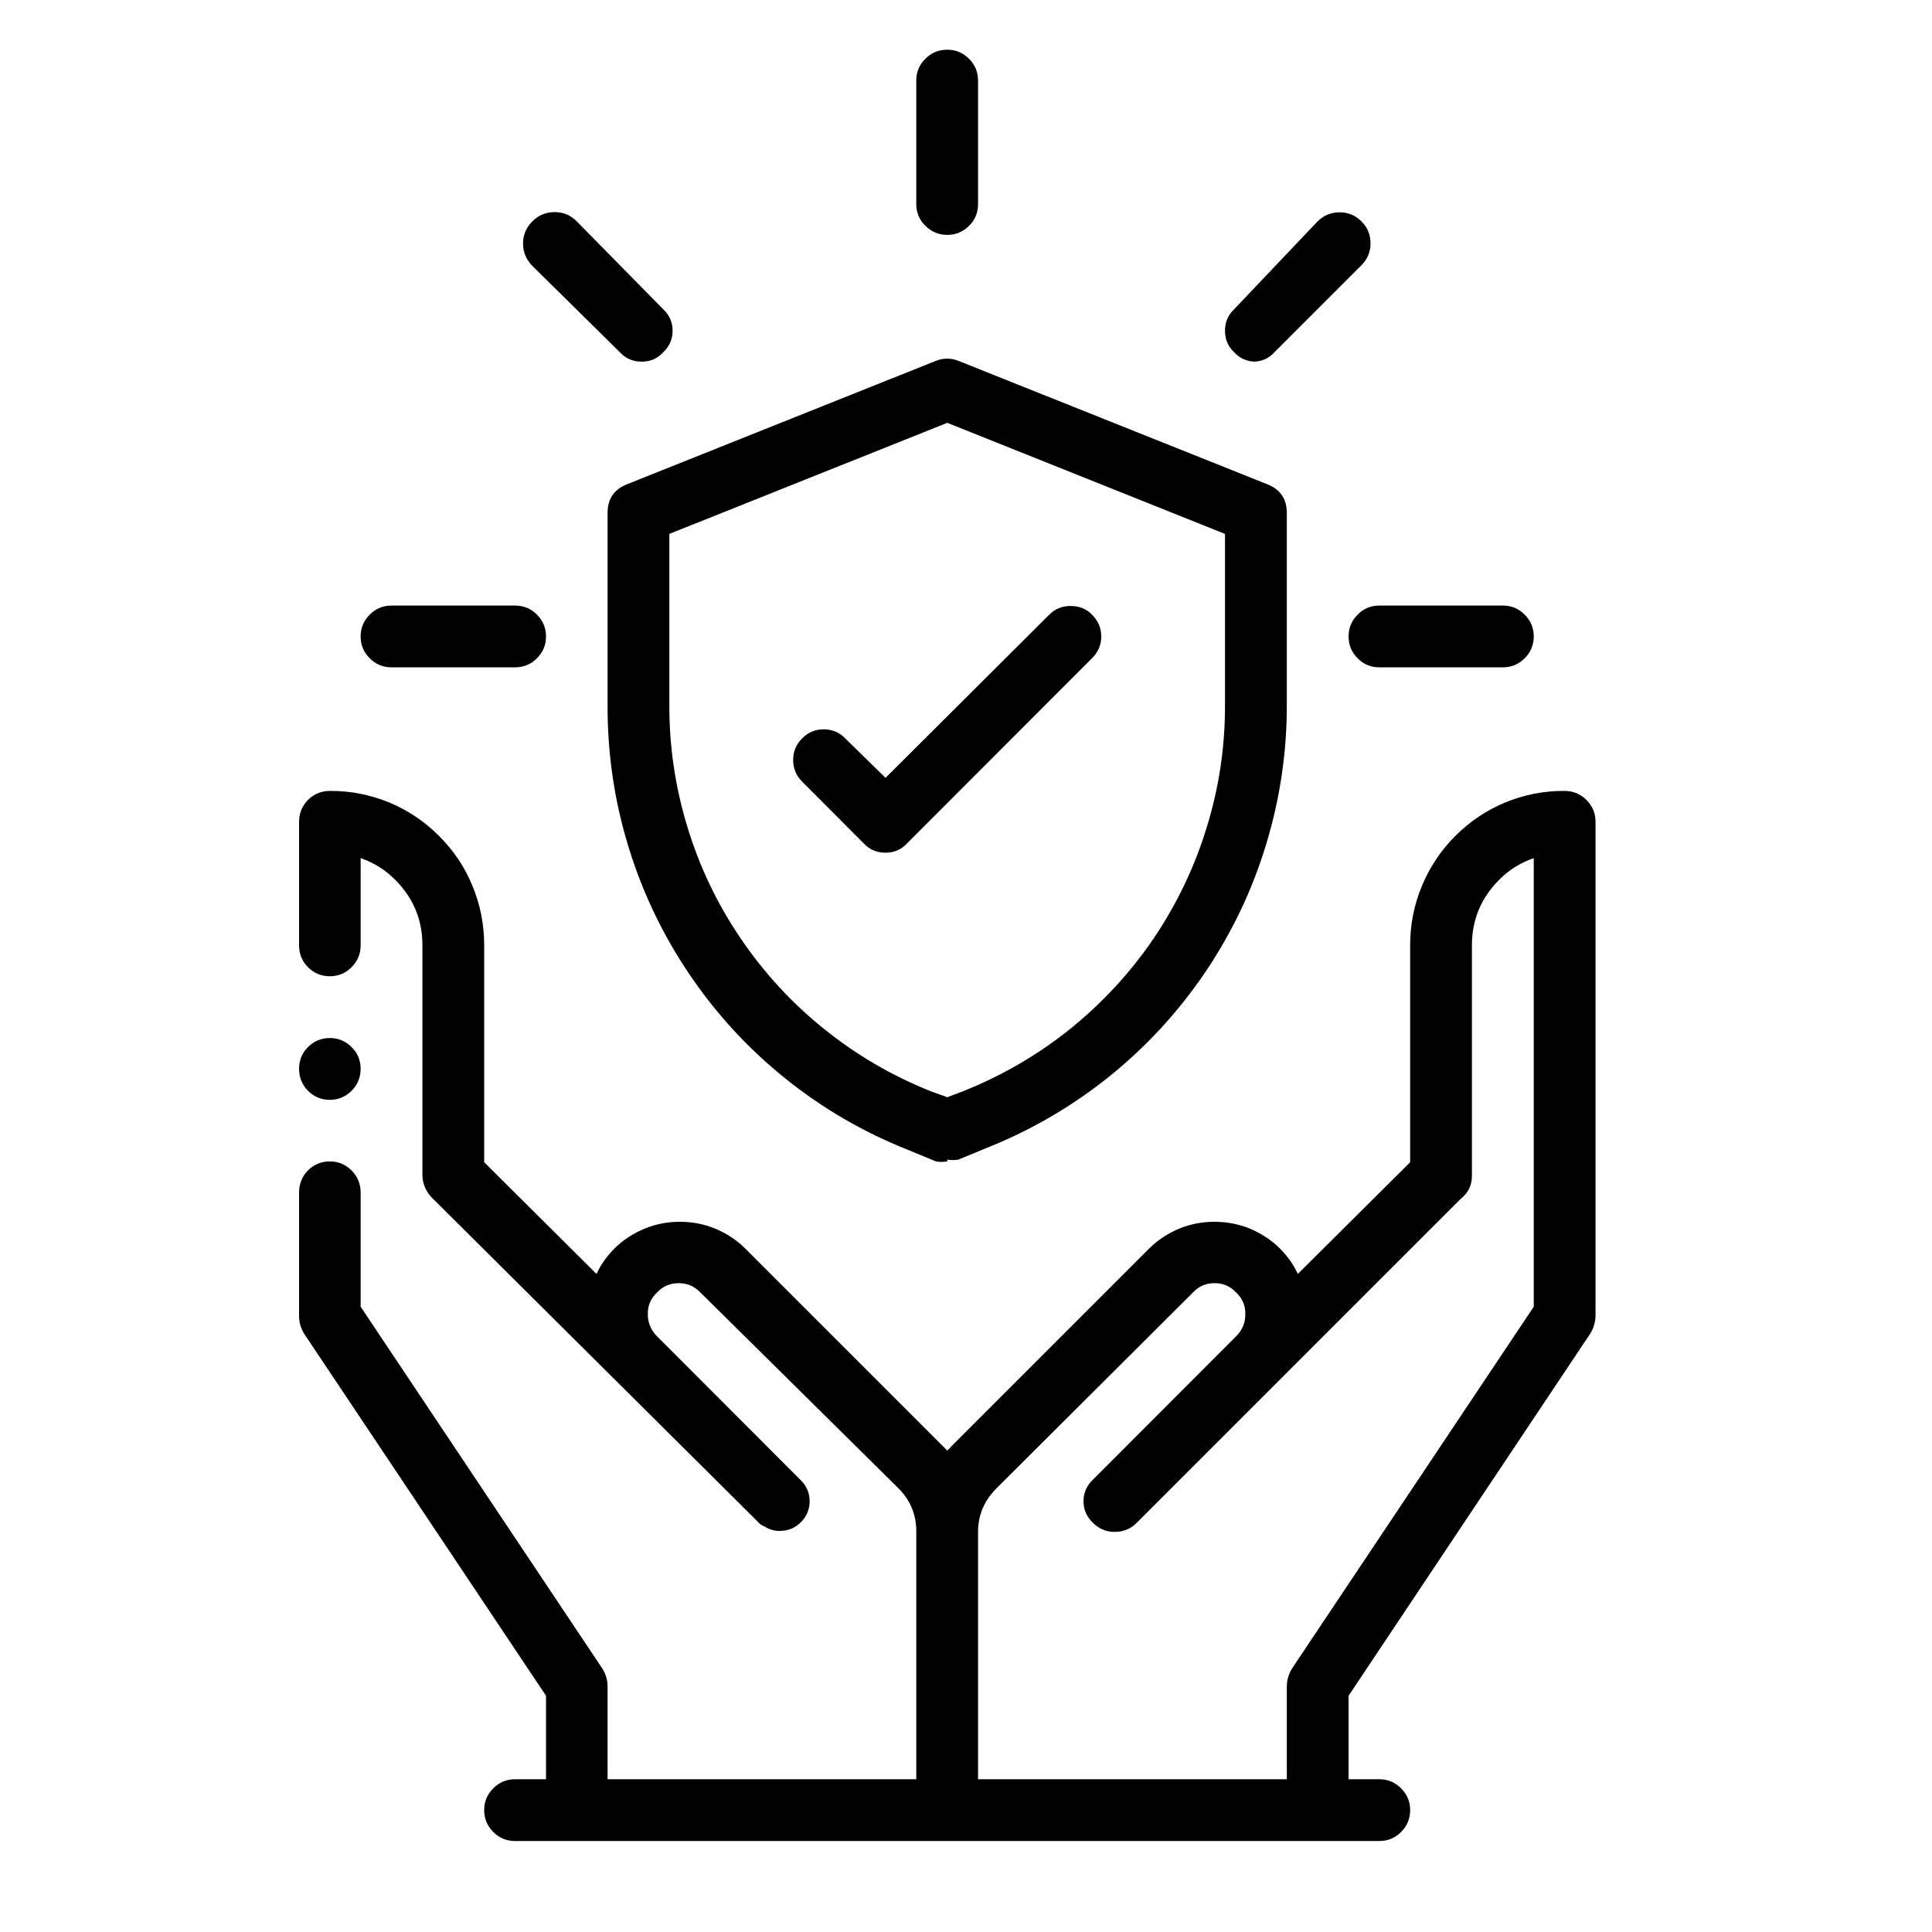
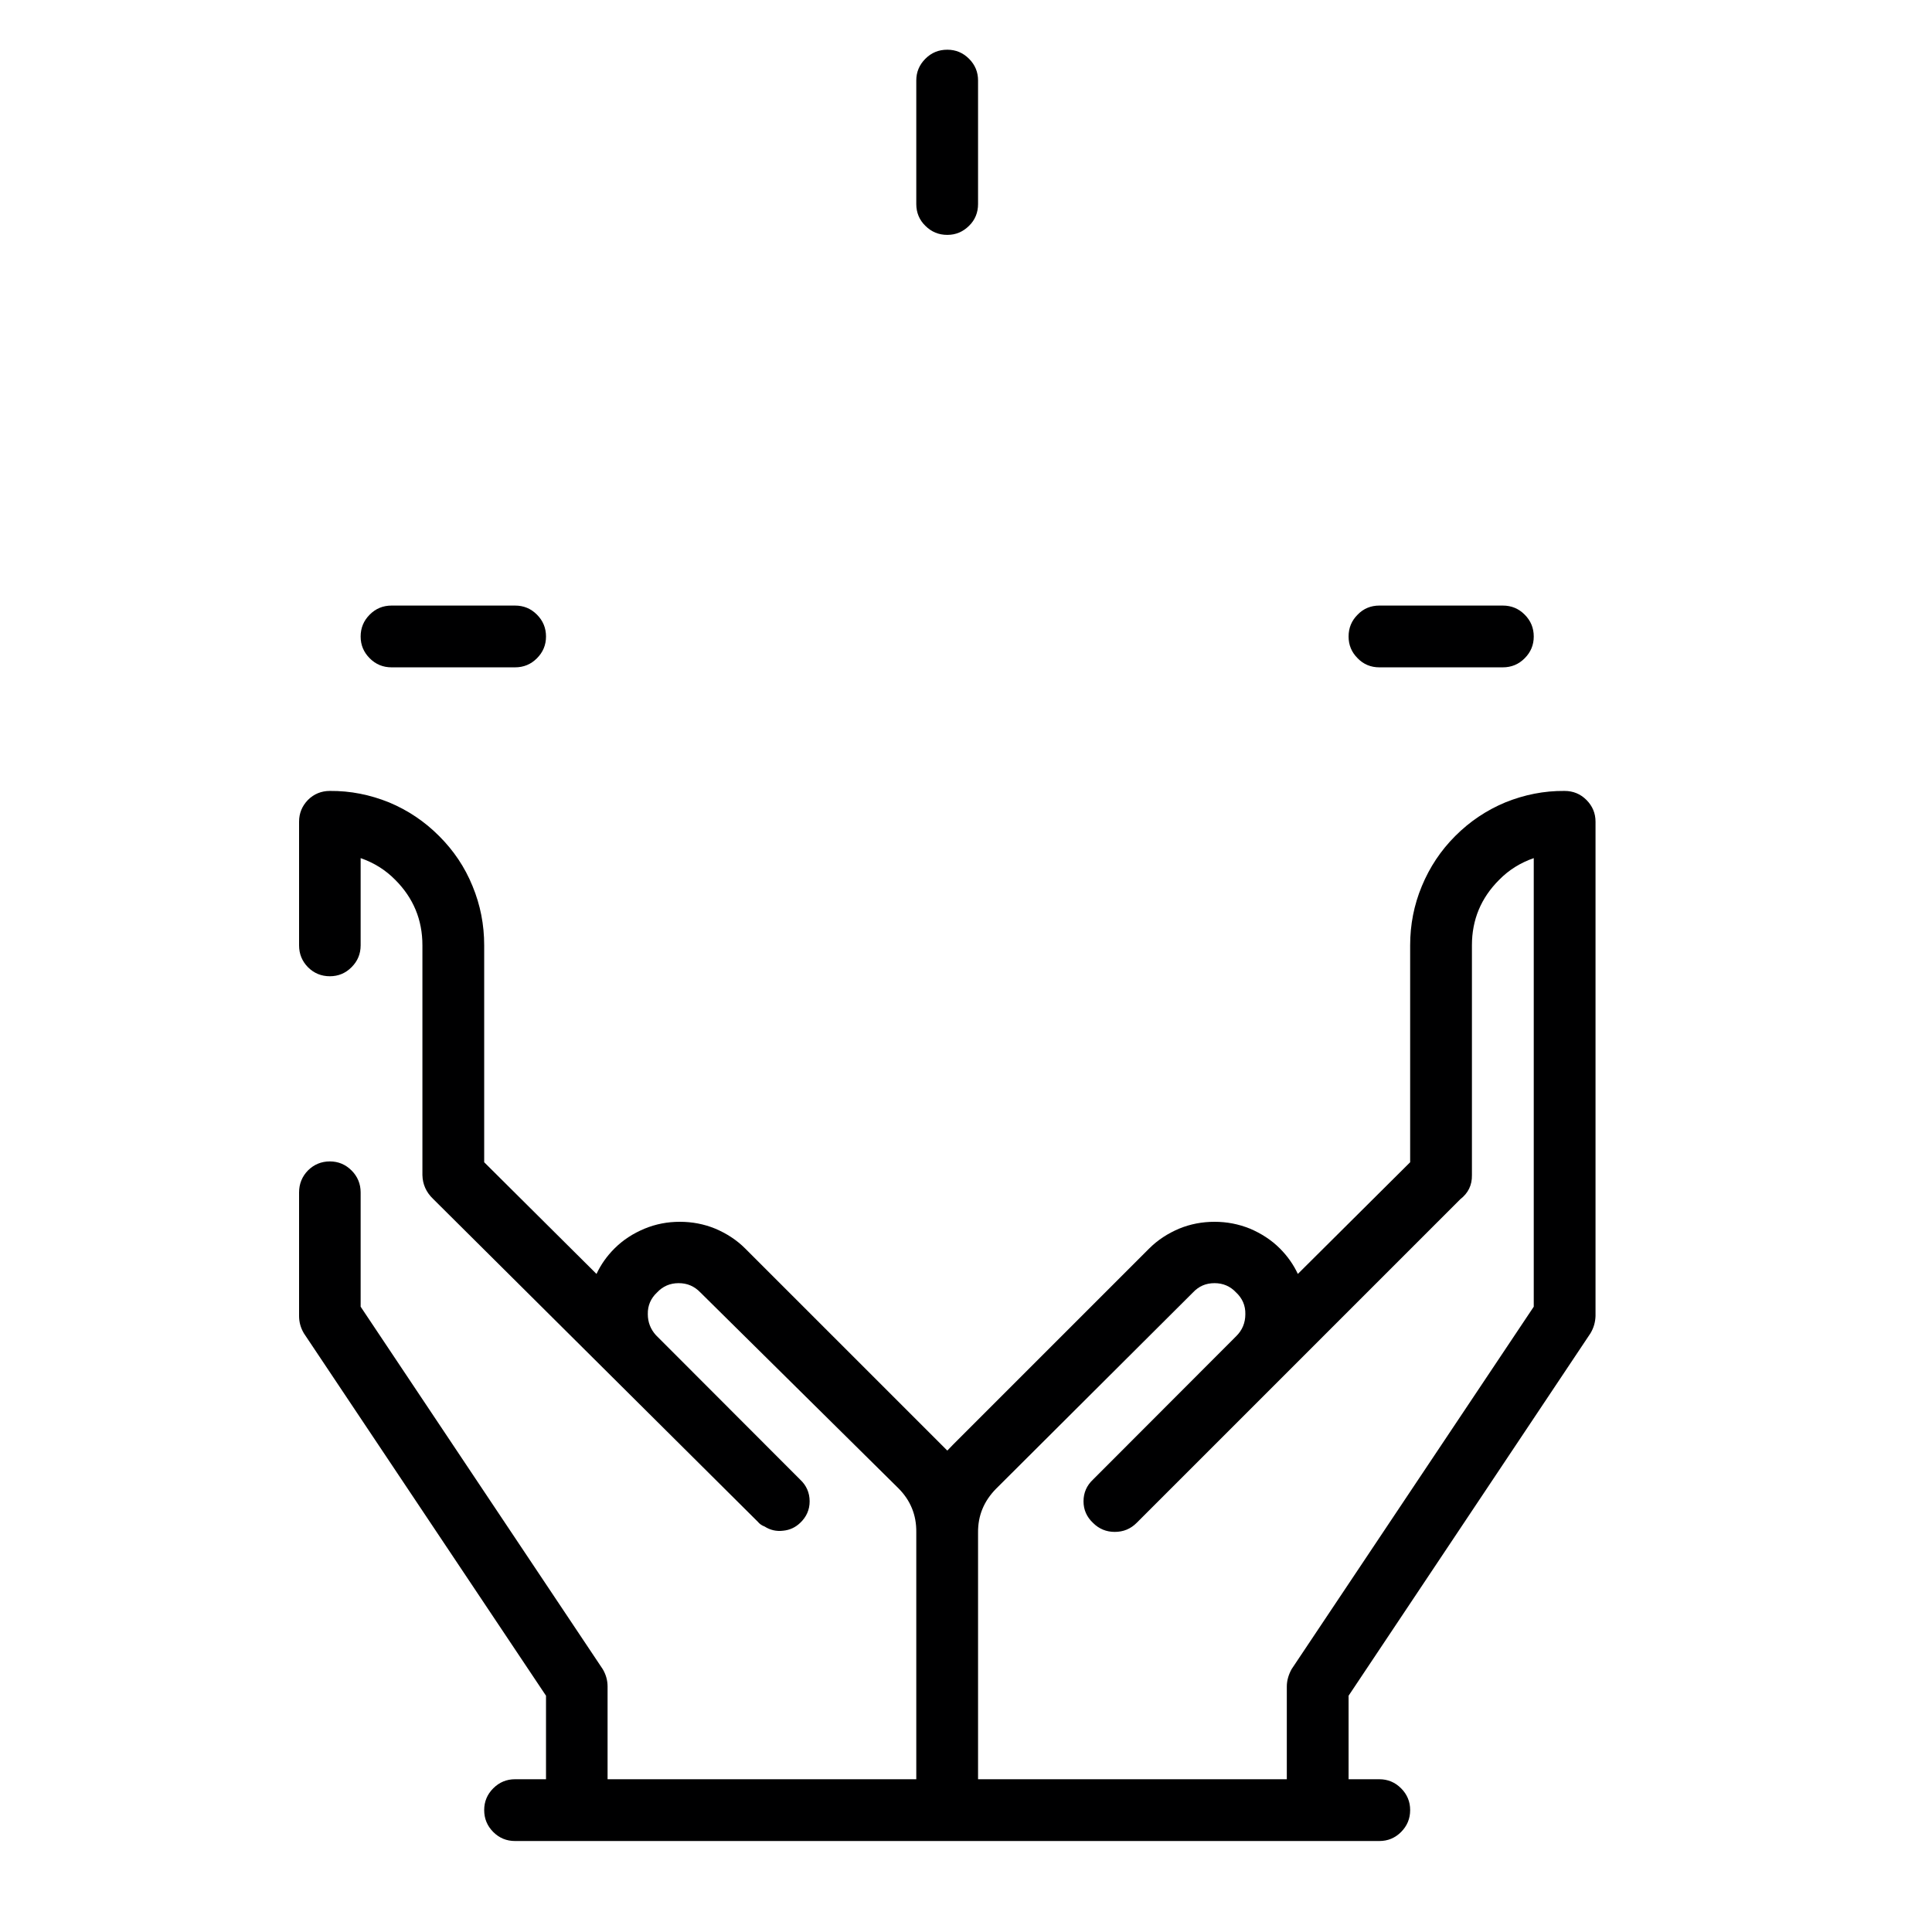
<svg xmlns="http://www.w3.org/2000/svg" width="50" zoomAndPan="magnify" viewBox="0 0 37.5 37.5" height="50" preserveAspectRatio="xMidYMid meet" version="1.0">
  <defs>
    <clipPath id="8d36b8a64f">
-       <path d="M 5.805 20 L 7 20 L 7 22 L 5.805 22 Z M 5.805 20 " clip-rule="nonzero" />
-     </clipPath>
+       </clipPath>
    <clipPath id="e09fb5279e">
      <path d="M 5.805 15 L 30.969 15 L 30.969 35.742 L 5.805 35.742 Z M 5.805 15 " clip-rule="nonzero" />
    </clipPath>
    <clipPath id="357a8e35eb">
      <path d="M 17 0.957 L 19 0.957 L 19 5 L 17 5 Z M 17 0.957 " clip-rule="nonzero" />
    </clipPath>
  </defs>
  <g clip-path="url(#8d36b8a64f)">
    <path fill="#000001" d="M 6.402 20.148 C 6.566 20.148 6.707 20.207 6.824 20.324 C 6.941 20.438 7 20.582 7 20.746 C 7 20.91 6.941 21.055 6.824 21.172 C 6.707 21.289 6.566 21.348 6.402 21.348 C 6.238 21.348 6.094 21.289 5.977 21.172 C 5.863 21.055 5.805 20.91 5.805 20.746 C 5.805 20.582 5.863 20.438 5.977 20.324 C 6.094 20.207 6.238 20.148 6.402 20.148 Z M 6.402 20.148 " fill-opacity="1" fill-rule="evenodd" />
  </g>
  <g clip-path="url(#e09fb5279e)">
    <path fill="#000001" d="M 18.984 34.535 L 24.977 34.535 L 24.977 32.734 C 24.977 32.617 25.012 32.504 25.07 32.398 L 29.77 25.363 L 29.77 16.656 C 29.512 16.746 29.289 16.883 29.098 17.078 C 28.746 17.43 28.57 17.852 28.57 18.348 L 28.57 22.809 C 28.574 23.004 28.496 23.16 28.344 23.277 L 22.062 29.559 C 21.945 29.676 21.805 29.734 21.637 29.734 C 21.473 29.734 21.332 29.676 21.215 29.559 C 21.094 29.445 21.031 29.305 21.031 29.141 C 21.031 28.973 21.094 28.832 21.215 28.719 L 23.992 25.938 C 24.113 25.82 24.172 25.676 24.172 25.508 C 24.176 25.34 24.113 25.199 23.992 25.086 C 23.879 24.965 23.738 24.906 23.574 24.906 C 23.406 24.906 23.27 24.965 23.156 25.086 L 19.332 28.898 C 19.098 29.137 18.98 29.418 18.984 29.75 Z M 11.578 24.727 C 11.664 24.543 11.781 24.379 11.926 24.234 C 12.094 24.066 12.289 23.941 12.512 23.848 C 12.73 23.758 12.957 23.715 13.195 23.715 C 13.434 23.715 13.664 23.758 13.883 23.848 C 14.102 23.941 14.297 24.066 14.465 24.234 L 18.387 28.156 L 18.492 28.047 L 22.305 24.234 C 22.473 24.066 22.668 23.941 22.887 23.848 C 23.105 23.758 23.336 23.715 23.574 23.715 C 23.812 23.715 24.039 23.758 24.262 23.848 C 24.48 23.941 24.676 24.066 24.844 24.234 C 24.988 24.379 25.105 24.543 25.191 24.727 L 27.371 22.559 L 27.371 18.348 C 27.371 17.949 27.445 17.566 27.598 17.199 C 27.75 16.832 27.965 16.508 28.246 16.227 C 28.527 15.945 28.852 15.727 29.219 15.574 C 29.586 15.426 29.969 15.348 30.367 15.352 C 30.535 15.352 30.676 15.41 30.793 15.527 C 30.91 15.645 30.969 15.785 30.969 15.949 L 30.969 25.543 C 30.965 25.664 30.934 25.773 30.871 25.879 L 26.176 32.914 L 26.176 34.535 L 26.773 34.535 C 26.938 34.535 27.078 34.594 27.195 34.711 C 27.312 34.828 27.371 34.969 27.371 35.133 C 27.371 35.301 27.312 35.441 27.195 35.559 C 27.078 35.676 26.938 35.734 26.773 35.734 L 9.996 35.734 C 9.832 35.734 9.691 35.676 9.574 35.559 C 9.457 35.441 9.398 35.301 9.398 35.133 C 9.398 34.969 9.457 34.828 9.574 34.711 C 9.691 34.594 9.832 34.535 9.996 34.535 L 10.598 34.535 L 10.598 32.914 L 5.898 25.879 C 5.836 25.773 5.805 25.664 5.805 25.543 L 5.805 23.145 C 5.805 22.98 5.863 22.836 5.977 22.719 C 6.094 22.602 6.238 22.543 6.402 22.543 C 6.566 22.543 6.707 22.602 6.824 22.719 C 6.941 22.836 7 22.98 7 23.145 L 7 25.363 L 11.699 32.398 C 11.762 32.504 11.793 32.617 11.793 32.734 L 11.793 34.535 L 17.785 34.535 L 17.785 29.738 C 17.789 29.406 17.672 29.121 17.438 28.887 L 13.594 25.086 C 13.477 24.965 13.34 24.906 13.172 24.906 C 13.008 24.906 12.867 24.965 12.754 25.086 C 12.633 25.199 12.57 25.34 12.574 25.508 C 12.574 25.66 12.625 25.797 12.73 25.914 L 15.531 28.719 C 15.652 28.832 15.715 28.973 15.715 29.141 C 15.715 29.305 15.652 29.445 15.531 29.559 C 15.438 29.648 15.328 29.699 15.199 29.711 C 15.07 29.727 14.949 29.699 14.84 29.629 C 14.785 29.609 14.742 29.578 14.707 29.535 L 8.402 23.266 C 8.273 23.141 8.203 22.988 8.199 22.809 L 8.199 18.348 C 8.199 17.852 8.023 17.43 7.672 17.078 C 7.48 16.883 7.258 16.746 7 16.656 L 7 18.348 C 7 18.516 6.941 18.656 6.824 18.773 C 6.707 18.891 6.566 18.949 6.402 18.949 C 6.238 18.949 6.094 18.891 5.977 18.773 C 5.863 18.656 5.805 18.516 5.805 18.348 L 5.805 15.949 C 5.805 15.785 5.863 15.645 5.977 15.527 C 6.094 15.41 6.238 15.352 6.402 15.352 C 6.801 15.348 7.184 15.426 7.551 15.574 C 7.918 15.727 8.242 15.945 8.523 16.227 C 8.805 16.508 9.023 16.832 9.172 17.199 C 9.324 17.566 9.398 17.949 9.398 18.348 L 9.398 22.559 Z M 11.578 24.727 " fill-opacity="1" fill-rule="nonzero" />
  </g>
  <path fill="#000001" d="M 9.996 12.953 L 7.602 12.953 C 7.434 12.953 7.293 12.895 7.176 12.777 C 7.059 12.66 7 12.52 7 12.355 C 7 12.188 7.059 12.047 7.176 11.93 C 7.293 11.812 7.434 11.754 7.602 11.754 L 9.996 11.754 C 10.164 11.754 10.305 11.812 10.422 11.93 C 10.539 12.047 10.598 12.188 10.598 12.355 C 10.598 12.52 10.539 12.66 10.422 12.777 C 10.305 12.895 10.164 12.953 9.996 12.953 Z M 9.996 12.953 " fill-opacity="1" fill-rule="nonzero" />
-   <path fill="#000001" d="M 12.453 7.02 C 12.289 7.02 12.148 6.961 12.035 6.84 L 10.332 5.16 C 10.215 5.039 10.152 4.898 10.152 4.727 C 10.152 4.559 10.215 4.414 10.332 4.297 C 10.453 4.176 10.594 4.117 10.766 4.117 C 10.934 4.117 11.074 4.176 11.195 4.297 L 12.871 6 C 12.992 6.113 13.055 6.254 13.055 6.418 C 13.055 6.586 12.992 6.727 12.871 6.84 C 12.758 6.961 12.621 7.02 12.453 7.02 Z M 12.453 7.02 " fill-opacity="1" fill-rule="nonzero" />
  <g clip-path="url(#357a8e35eb)">
    <path fill="#000001" d="M 18.387 4.559 C 18.219 4.559 18.078 4.5 17.961 4.383 C 17.844 4.27 17.785 4.125 17.785 3.961 L 17.785 1.562 C 17.785 1.398 17.844 1.258 17.961 1.141 C 18.078 1.023 18.219 0.965 18.387 0.965 C 18.551 0.965 18.691 1.023 18.809 1.141 C 18.926 1.258 18.984 1.398 18.984 1.562 L 18.984 3.961 C 18.984 4.125 18.926 4.27 18.809 4.383 C 18.691 4.5 18.551 4.559 18.387 4.559 Z M 18.387 4.559 " fill-opacity="1" fill-rule="nonzero" />
  </g>
-   <path fill="#000001" d="M 24.375 7.02 C 24.211 7.02 24.07 6.961 23.957 6.84 C 23.836 6.727 23.777 6.586 23.777 6.418 C 23.777 6.254 23.836 6.113 23.957 6 L 25.574 4.297 C 25.691 4.18 25.836 4.121 26 4.121 C 26.168 4.121 26.309 4.18 26.426 4.297 C 26.543 4.414 26.602 4.555 26.602 4.723 C 26.602 4.887 26.543 5.031 26.426 5.148 L 24.734 6.84 C 24.621 6.961 24.484 7.02 24.316 7.02 Z M 24.375 7.02 " fill-opacity="1" fill-rule="nonzero" />
-   <path fill="#000001" d="M 29.168 12.953 L 26.773 12.953 C 26.609 12.953 26.465 12.895 26.352 12.777 C 26.234 12.66 26.176 12.52 26.176 12.355 C 26.176 12.188 26.234 12.047 26.352 11.93 C 26.465 11.812 26.609 11.754 26.773 11.754 L 29.168 11.754 C 29.336 11.754 29.477 11.812 29.594 11.93 C 29.711 12.047 29.77 12.188 29.77 12.355 C 29.77 12.52 29.711 12.66 29.594 12.777 C 29.477 12.895 29.336 12.953 29.168 12.953 Z M 29.168 12.953 " fill-opacity="1" fill-rule="nonzero" />
-   <path fill="#000001" d="M 18.387 22.543 C 18.312 22.555 18.242 22.555 18.168 22.543 L 17.617 22.316 C 16.754 21.973 15.961 21.512 15.234 20.926 C 14.512 20.344 13.891 19.668 13.371 18.895 C 12.852 18.125 12.457 17.293 12.188 16.402 C 11.918 15.512 11.789 14.602 11.793 13.672 L 11.793 9.957 C 11.793 9.688 11.914 9.504 12.164 9.402 L 18.156 7.008 C 18.309 6.945 18.461 6.945 18.613 7.008 L 24.605 9.402 C 24.855 9.504 24.977 9.688 24.977 9.957 L 24.977 13.672 C 24.98 14.598 24.844 15.508 24.574 16.395 C 24.305 17.281 23.91 18.105 23.391 18.875 C 22.871 19.641 22.25 20.316 21.527 20.898 C 20.805 21.477 20.012 21.938 19.152 22.281 L 18.602 22.508 C 18.527 22.52 18.457 22.52 18.387 22.508 Z M 12.992 10.363 L 12.992 13.672 C 12.988 14.48 13.105 15.27 13.34 16.043 C 13.574 16.816 13.918 17.539 14.371 18.207 C 14.824 18.875 15.363 19.465 15.992 19.969 C 16.621 20.477 17.312 20.879 18.062 21.18 L 18.387 21.297 L 18.695 21.18 C 19.449 20.879 20.141 20.477 20.77 19.973 C 21.398 19.465 21.941 18.879 22.395 18.211 C 22.848 17.539 23.191 16.82 23.426 16.047 C 23.664 15.273 23.781 14.48 23.777 13.672 L 23.777 10.363 L 18.387 8.207 Z M 12.992 10.363 " fill-opacity="1" fill-rule="nonzero" />
-   <path fill="#000001" d="M 17.188 16.551 C 17.02 16.551 16.879 16.492 16.766 16.371 L 15.57 15.172 C 15.453 15.055 15.395 14.914 15.395 14.75 C 15.395 14.586 15.453 14.449 15.57 14.332 C 15.684 14.215 15.824 14.156 15.988 14.156 C 16.152 14.156 16.293 14.215 16.406 14.332 L 17.188 15.098 L 20.363 11.934 C 20.477 11.816 20.617 11.762 20.781 11.762 C 20.945 11.762 21.086 11.816 21.199 11.934 C 21.316 12.051 21.375 12.191 21.375 12.355 C 21.375 12.516 21.316 12.656 21.199 12.773 L 17.605 16.371 C 17.492 16.492 17.352 16.551 17.188 16.551 Z M 17.188 16.551 " fill-opacity="1" fill-rule="nonzero" />
+   <path fill="#000001" d="M 29.168 12.953 L 26.773 12.953 C 26.609 12.953 26.465 12.895 26.352 12.777 C 26.234 12.66 26.176 12.52 26.176 12.355 C 26.176 12.188 26.234 12.047 26.352 11.93 C 26.465 11.812 26.609 11.754 26.773 11.754 L 29.168 11.754 C 29.336 11.754 29.477 11.812 29.594 11.93 C 29.711 12.047 29.77 12.188 29.77 12.355 C 29.77 12.52 29.711 12.66 29.594 12.777 C 29.477 12.895 29.336 12.953 29.168 12.953 M 29.168 12.953 " fill-opacity="1" fill-rule="nonzero" />
</svg>